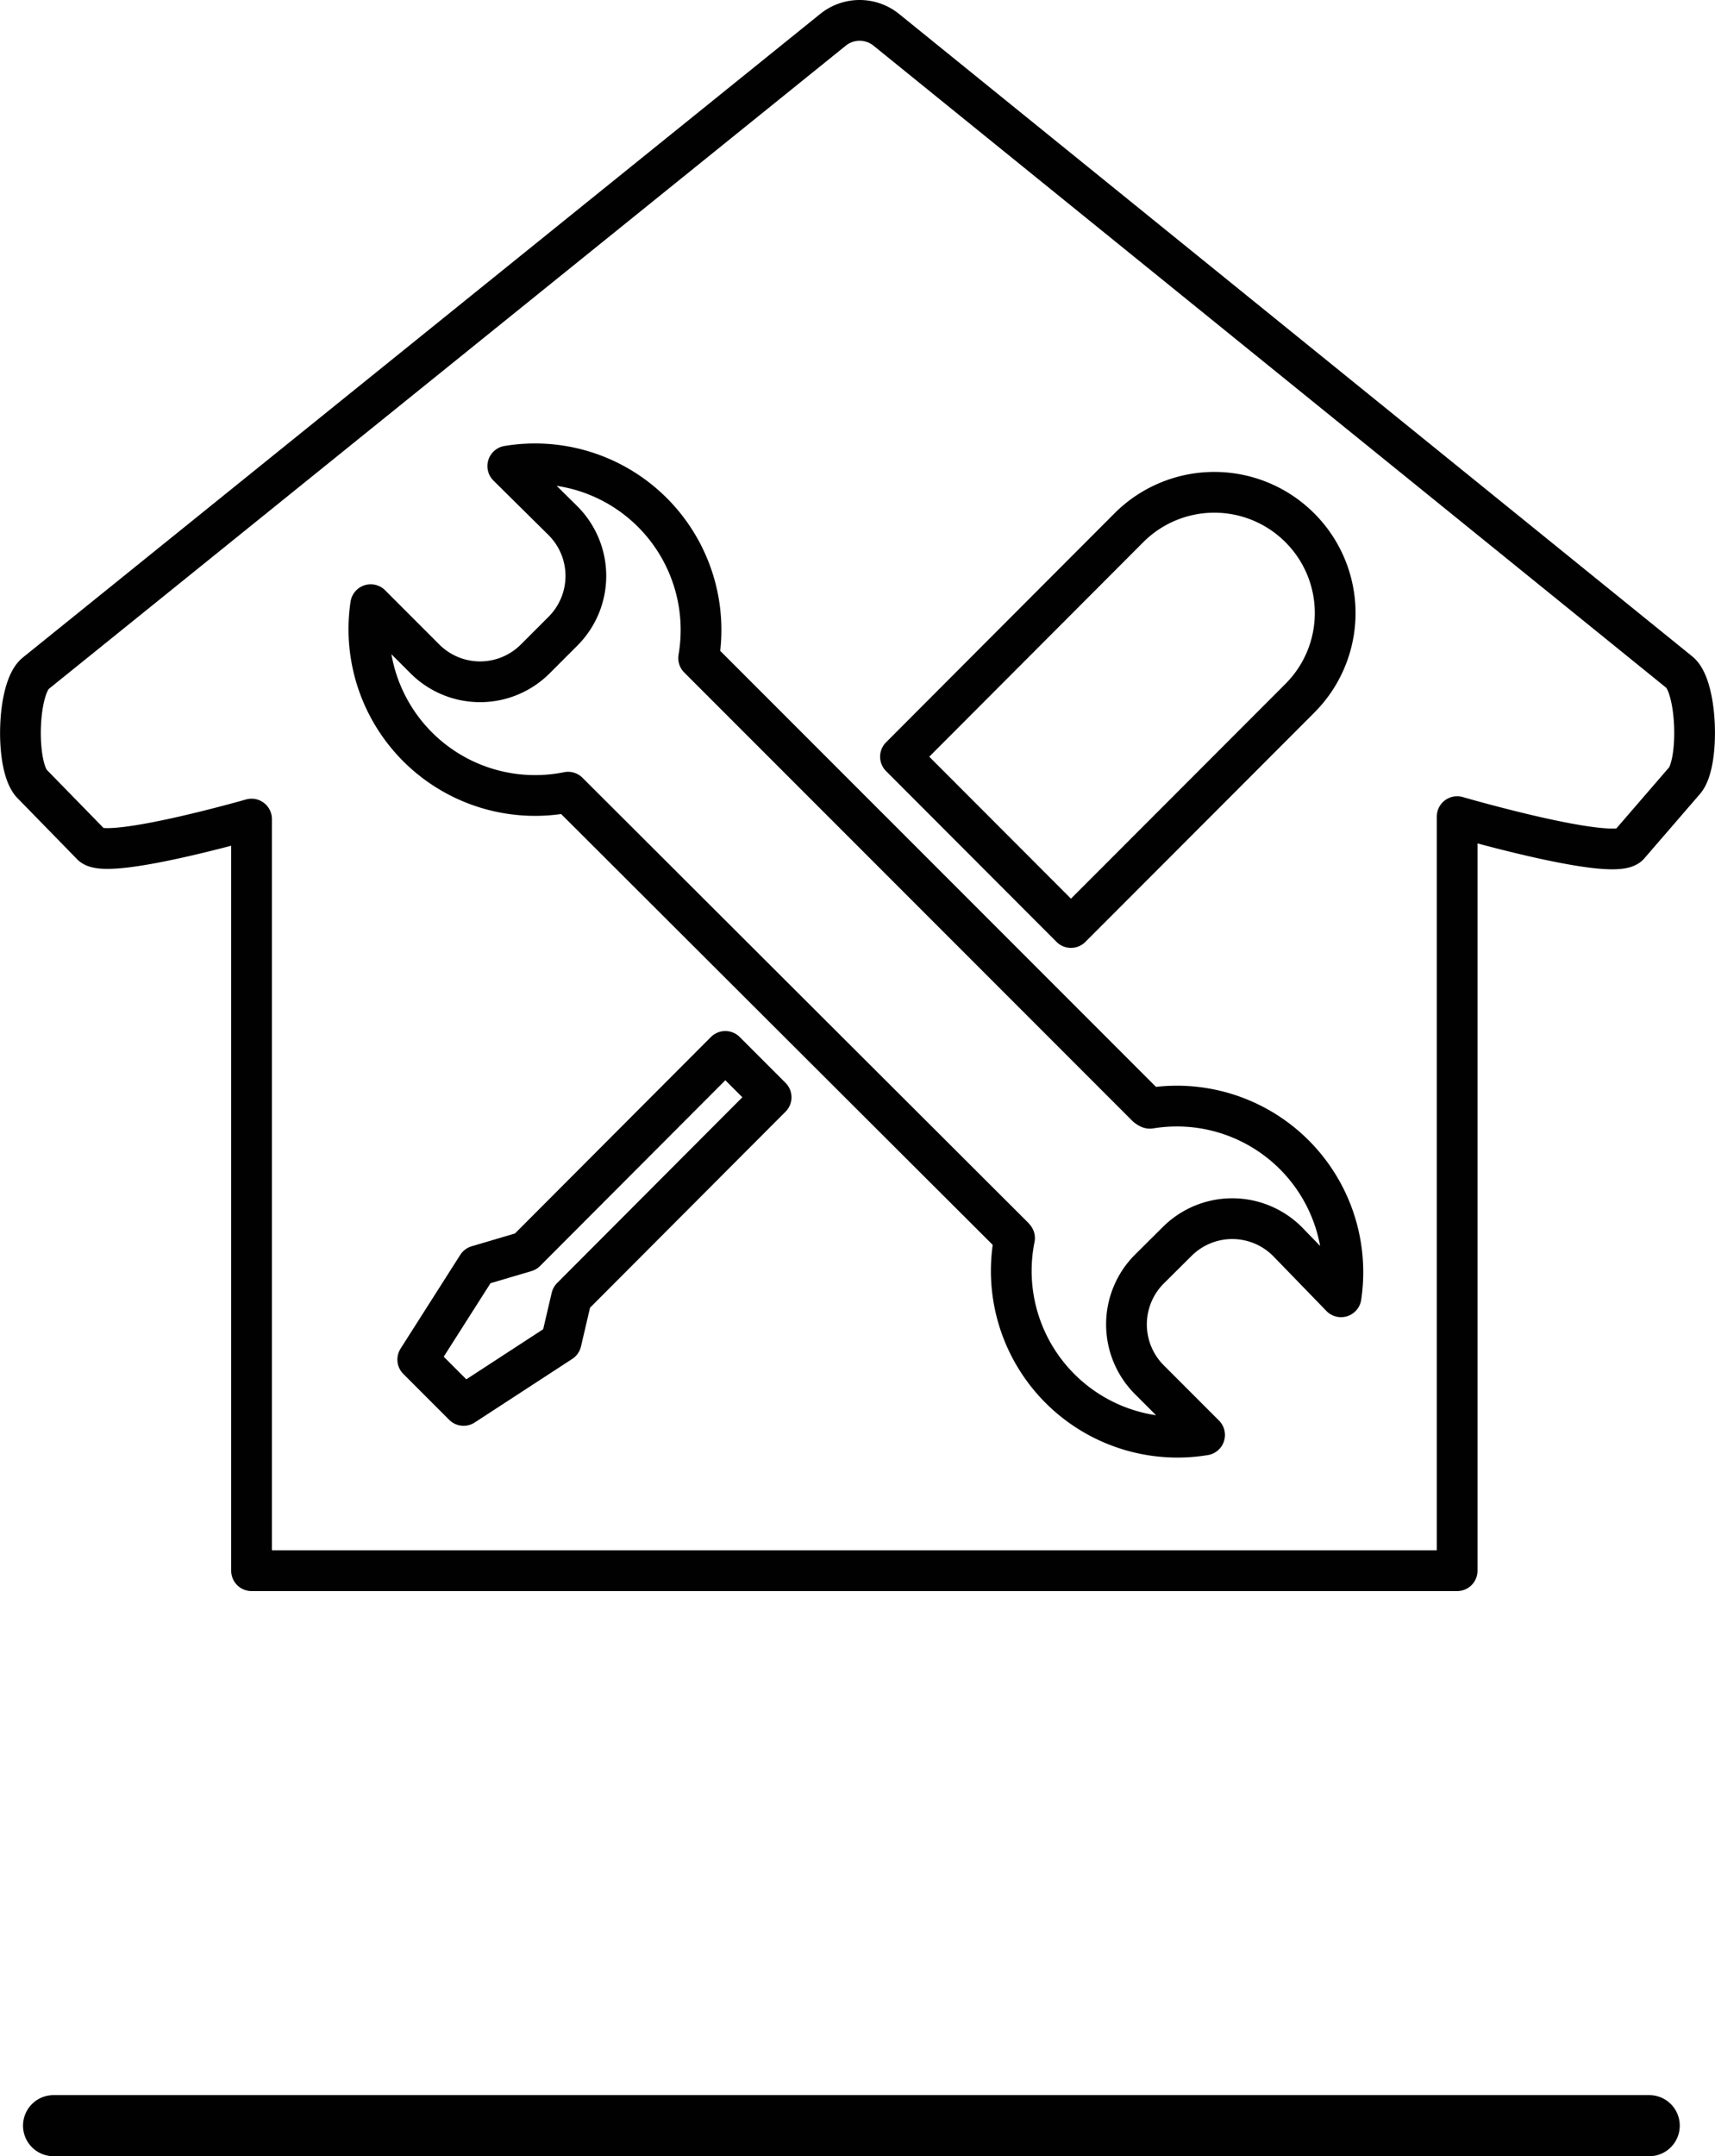
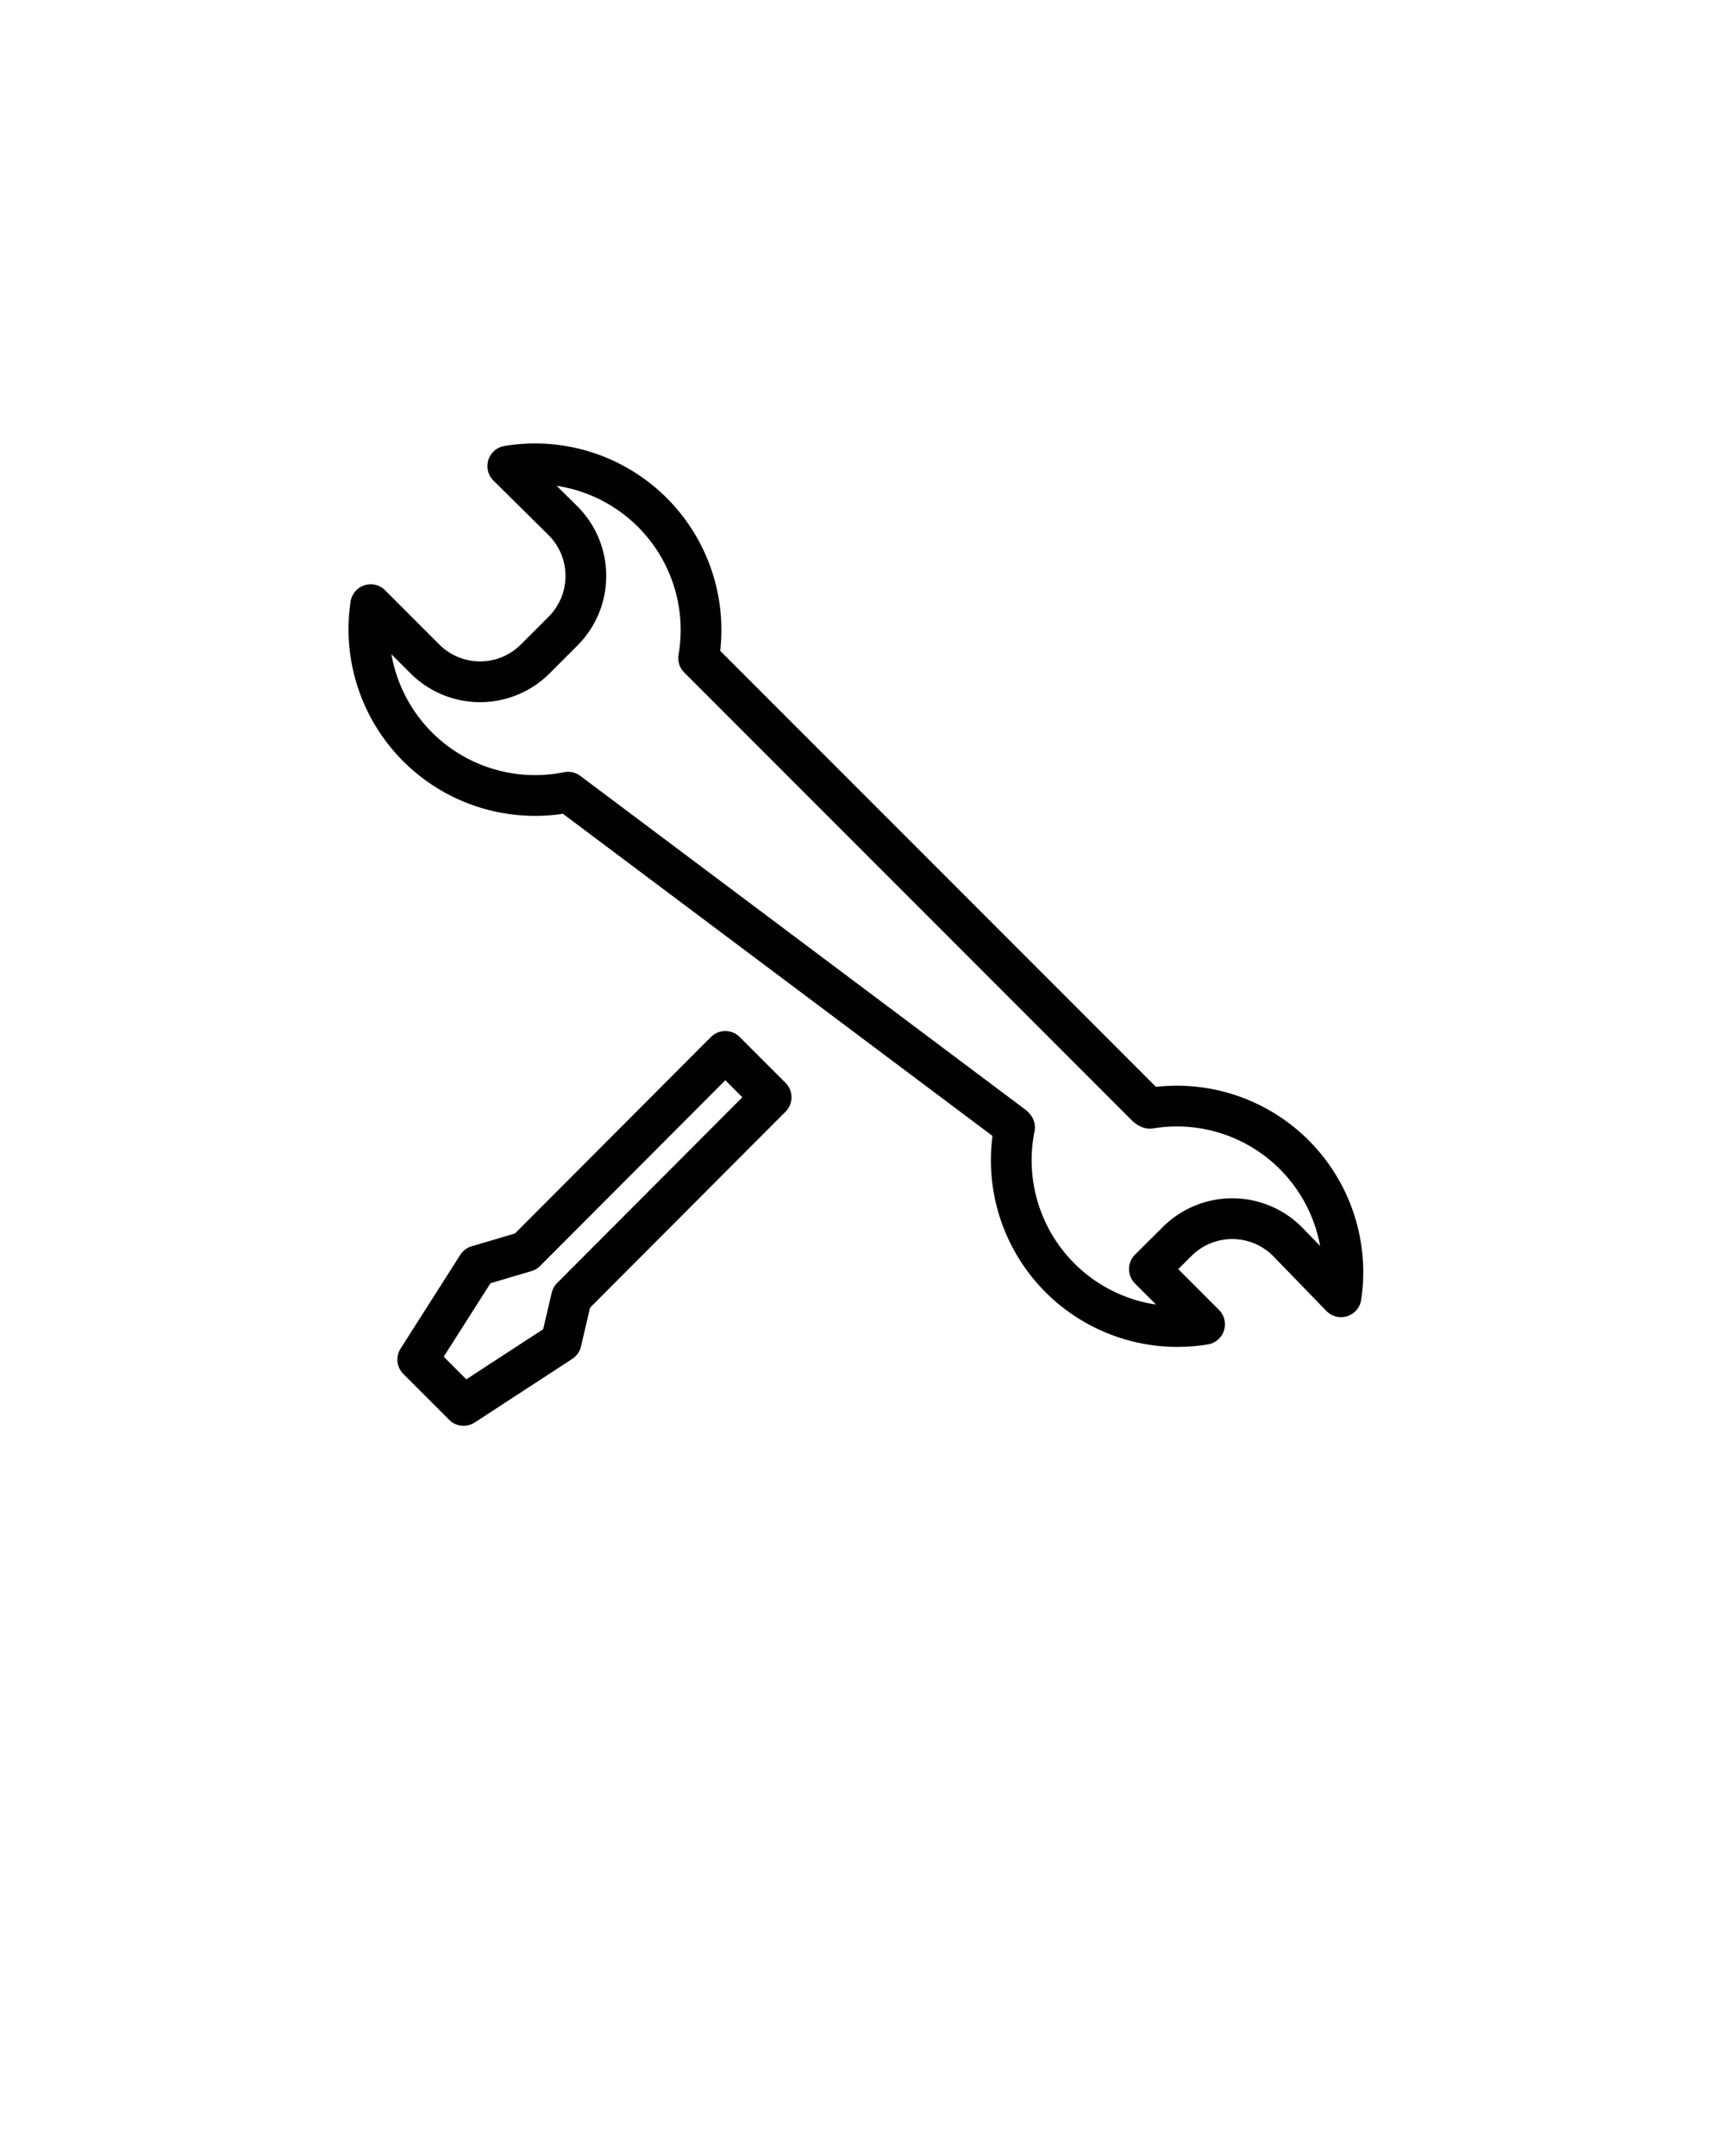
<svg xmlns="http://www.w3.org/2000/svg" id="Layer_1" data-name="Layer 1" viewBox="0 0 84.2 105.8">
  <title>regeneration</title>
-   <line x1="2.63" y1="104.3" x2="80.97" y2="104.3" style="fill:none;stroke:#010101;stroke-linecap:round;stroke-linejoin:round;stroke-width:3px" />
-   <path d="M360.76,344.6l2.73-3.16c.75-.86.64-4.59-.24-5.32L324.3,304.59a2.08,2.08,0,0,0-2.61,0l-39.15,31.58c-.92.75-1,4.56-.18,5.42l2.93,3c.73.77,7.85-1.27,7.85-1.27V380.2h59.19v-37S360,345.43,360.76,344.6Z" transform="translate(-280.79 -303.13)" style="fill:none;stroke:#010101;stroke-linecap:round;stroke-linejoin:round;stroke-width:2px" />
-   <path d="M308.68,342a8.16,8.16,0,0,1-9.69-9.2h0l2.66,2.66a3.83,3.83,0,0,0,5.42,0l1.36-1.36a3.83,3.83,0,0,0,0-5.42L305.72,326h0a8.15,8.15,0,0,1,9.37,9.42l22,22s.13.1.16.09a8.15,8.15,0,0,1,9.38,9.25h0L344,364.05a3.83,3.83,0,0,0-5.42,0l-1.36,1.35a3.84,3.84,0,0,0,0,5.43l2.71,2.71h0a8.16,8.16,0,0,1-9.33-9.66l-.05-.06Z" transform="translate(-280.79 -303.13)" style="fill:none;stroke:#010101;stroke-linecap:round;stroke-linejoin:round;stroke-width:2px" />
-   <path d="M333.37,348.64,344.6,337.4a5.91,5.91,0,0,0,0-8.38h0a5.93,5.93,0,0,0-8.38,0L325,340.26Z" transform="translate(-280.79 -303.13)" style="fill:none;stroke:#010101;stroke-linecap:round;stroke-linejoin:round;stroke-width:2px" />
+   <path d="M308.68,342a8.16,8.16,0,0,1-9.69-9.2h0l2.66,2.66a3.83,3.83,0,0,0,5.42,0l1.36-1.36a3.83,3.83,0,0,0,0-5.42L305.72,326h0a8.15,8.15,0,0,1,9.37,9.42l22,22s.13.1.16.09a8.15,8.15,0,0,1,9.38,9.25h0L344,364.05a3.83,3.83,0,0,0-5.42,0l-1.36,1.35l2.71,2.71h0a8.16,8.16,0,0,1-9.33-9.66l-.05-.06Z" transform="translate(-280.79 -303.13)" style="fill:none;stroke:#010101;stroke-linecap:round;stroke-linejoin:round;stroke-width:2px" />
  <polygon points="22.76 68.96 20.51 66.71 23.44 62.11 25.81 61.41 35.61 51.59 37.86 53.84 28.06 63.66 27.55 65.84 22.76 68.96" style="fill:none;stroke:#010101;stroke-linecap:round;stroke-linejoin:round;stroke-width:2px" />
</svg>